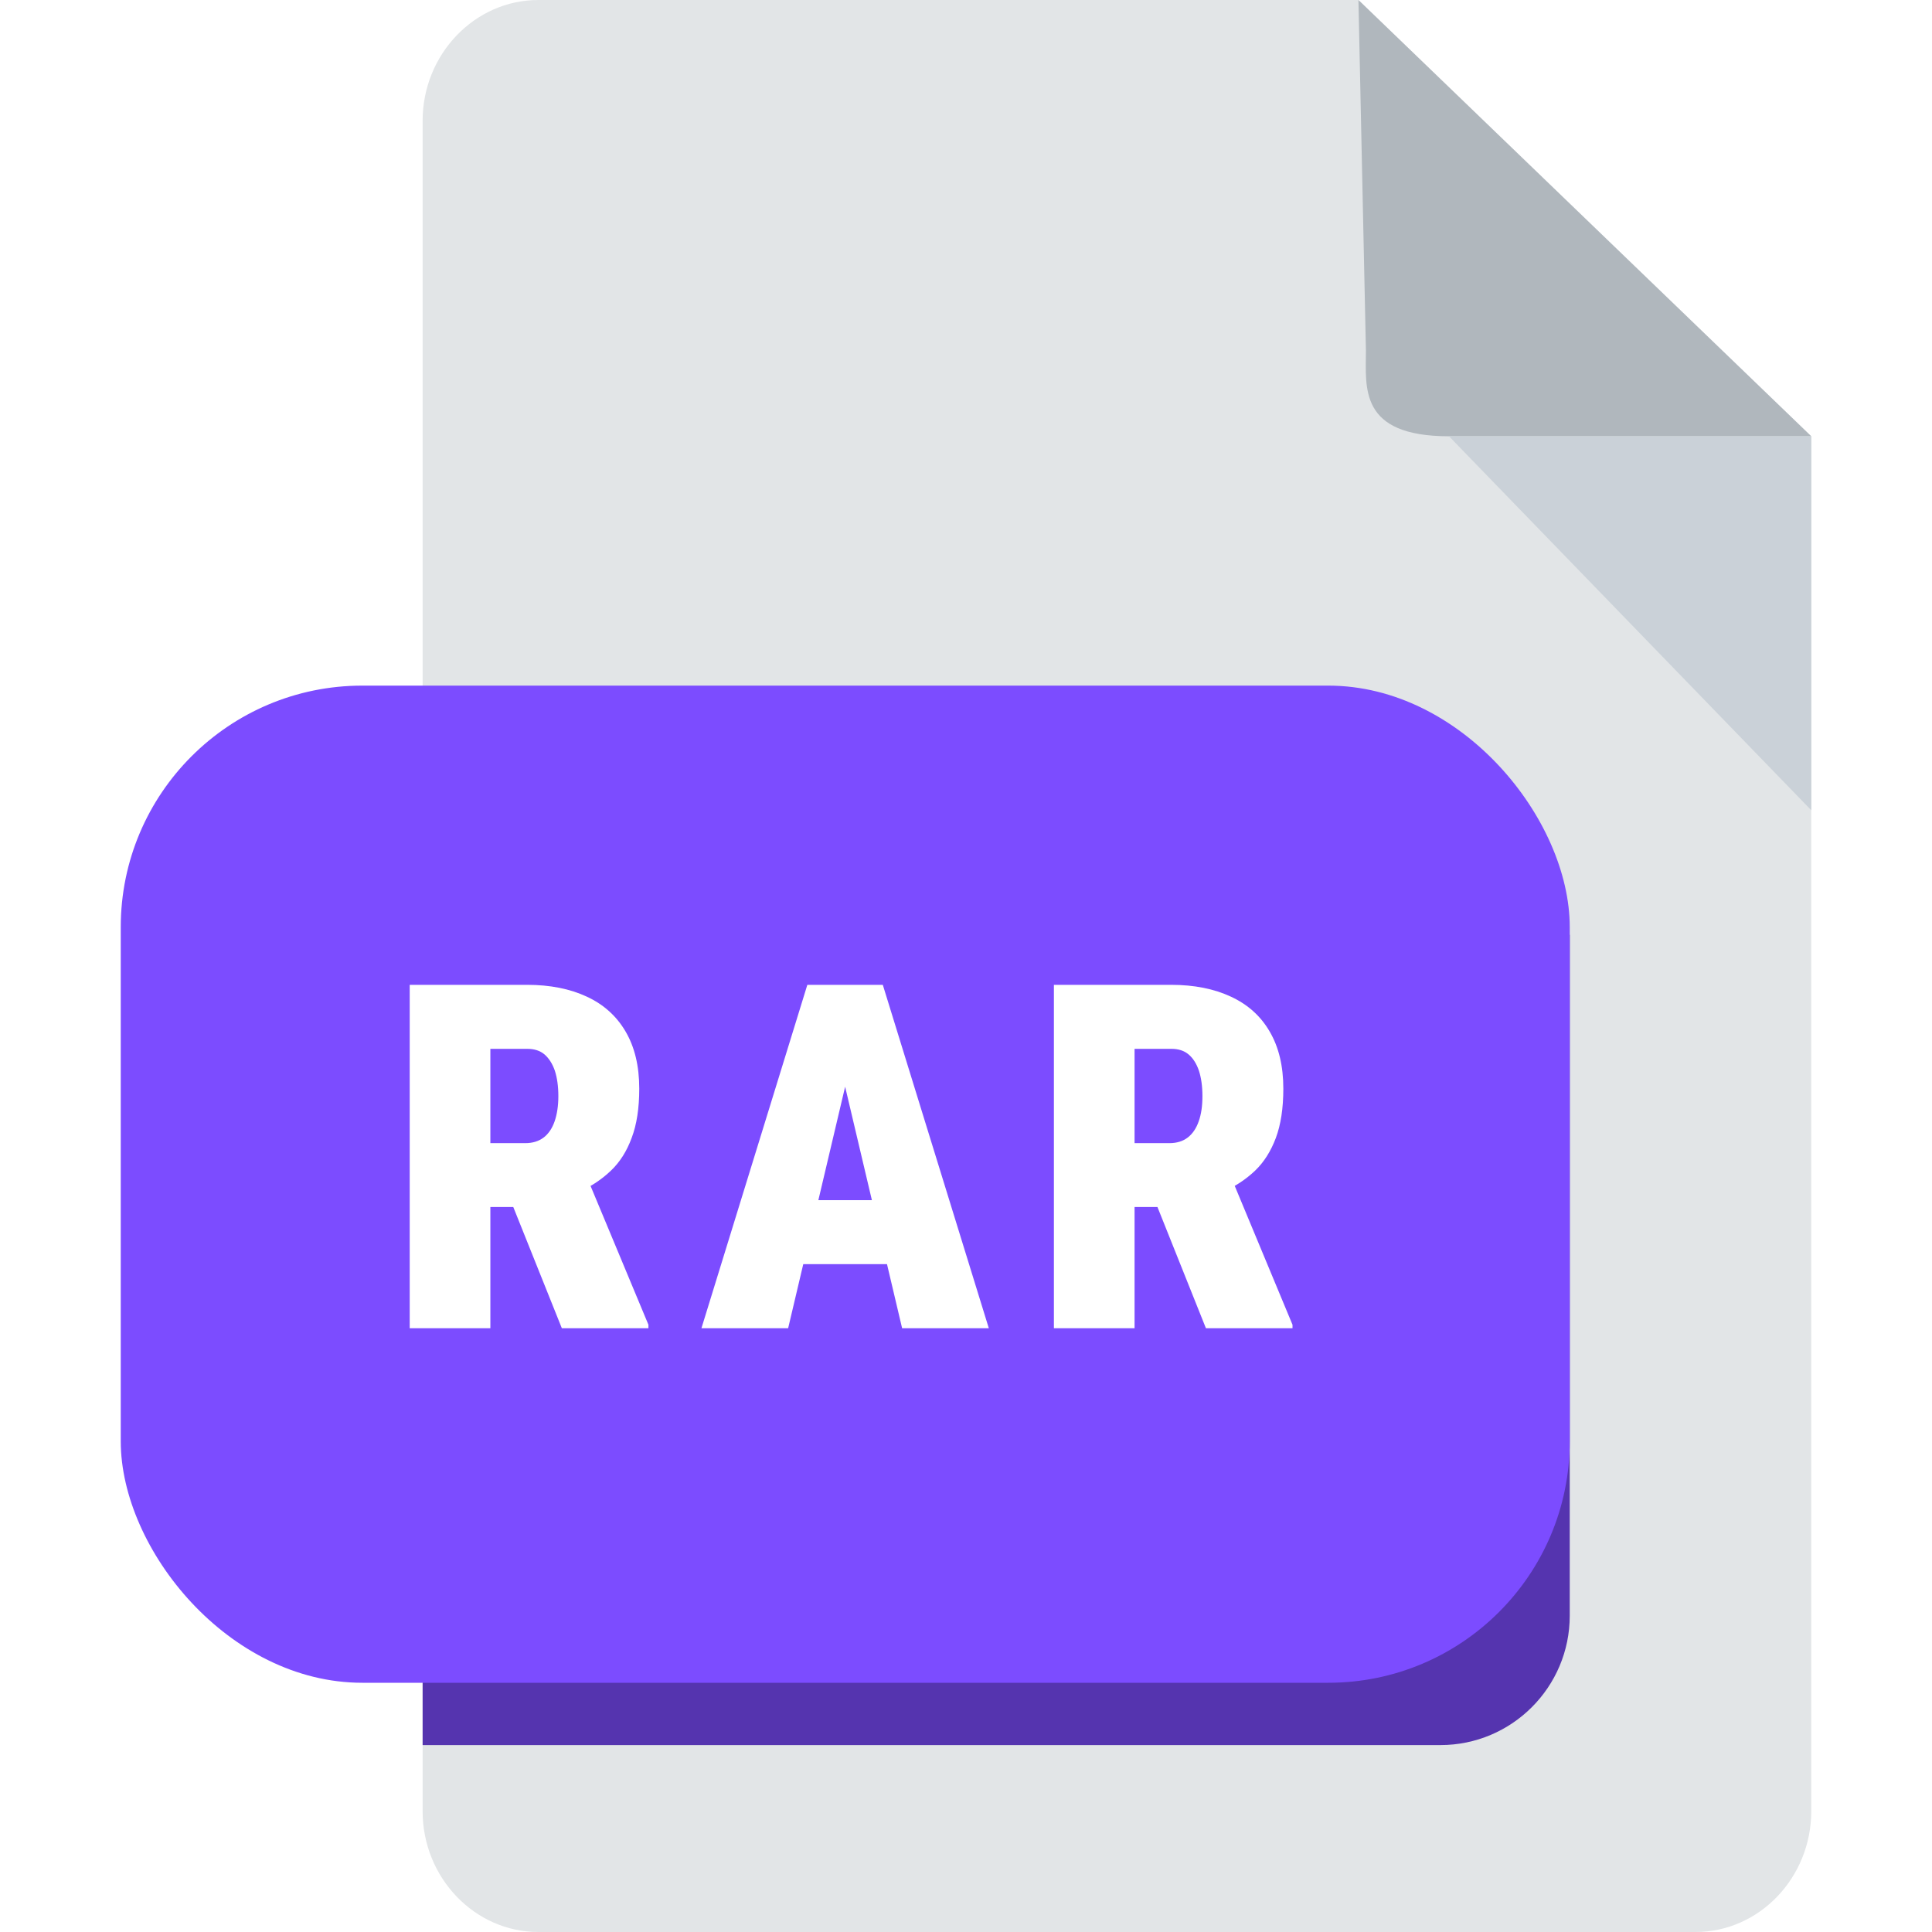
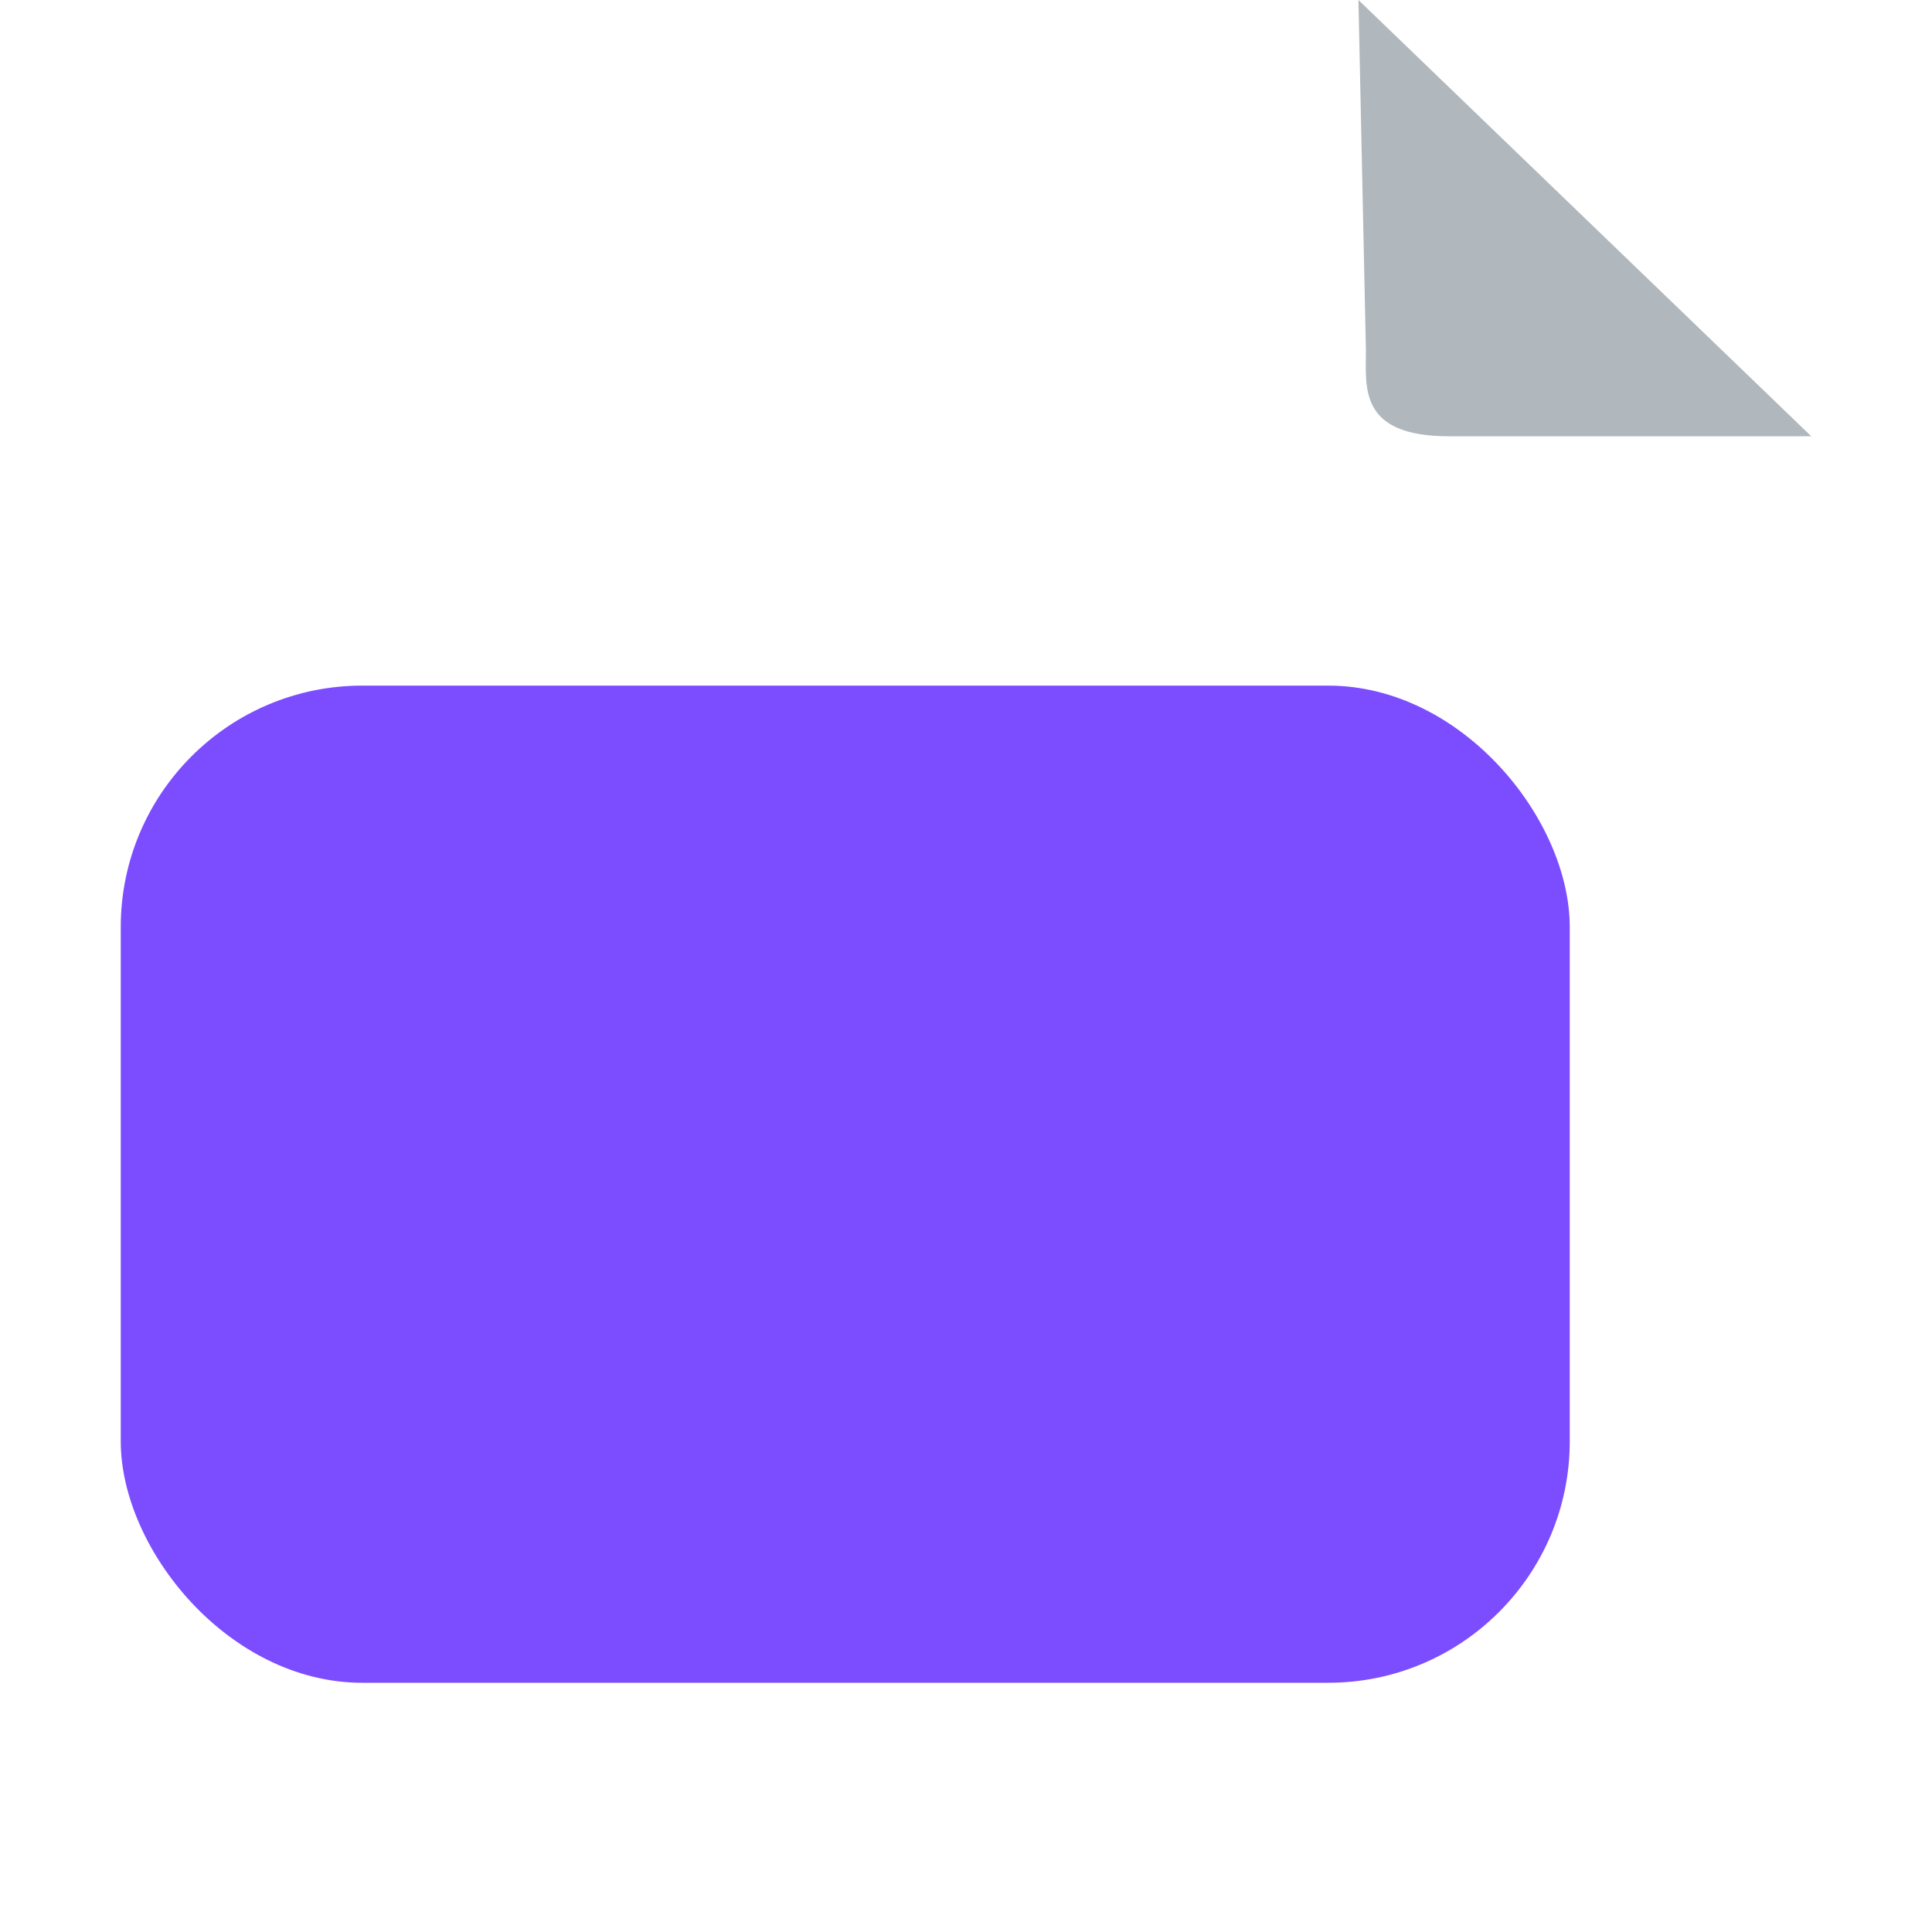
<svg xmlns="http://www.w3.org/2000/svg" width="16" height="16" viewBox="0 0 16 16" fill="none">
-   <rect width="16" height="16" fill="white" />
-   <path d="M4.458 0C3.931 0 3.5 0.45 3.5 1V15C3.5 15.55 3.931 16 4.458 16H14.042C14.569 16 15 15.55 15 15V3.613L11.25 0H4.458Z" fill="#E2E5E7" />
  <path d="M12 3.613H15L11.25 0L11.312 2.903C11.312 3.208 11.25 3.613 12 3.613Z" fill="#B0B7BD" />
-   <path d="M15 6.71L12 3.613H15V6.71Z" fill="#CAD1D8" />
-   <path d="M3.5 7.742H13V13.38C13 13.972 12.52 14.452 11.929 14.452H3.5V7.742Z" fill="#5534AF" />
  <rect x="1" y="5.678" width="12" height="8.258" rx="2" fill="#7C4CFF" />
-   <path d="M3.393 8.156H4.366C4.556 8.156 4.721 8.189 4.86 8.254C5 8.319 5.106 8.415 5.181 8.543C5.256 8.671 5.294 8.828 5.294 9.016C5.294 9.178 5.273 9.314 5.231 9.424C5.191 9.533 5.134 9.624 5.059 9.695C4.985 9.766 4.898 9.824 4.798 9.869L4.581 9.996H3.817L3.813 9.467H4.35C4.412 9.467 4.462 9.451 4.503 9.42C4.543 9.389 4.573 9.344 4.593 9.287C4.613 9.229 4.624 9.159 4.624 9.078C4.624 8.996 4.614 8.926 4.595 8.867C4.575 8.809 4.546 8.764 4.509 8.732C4.472 8.701 4.425 8.686 4.366 8.686H4.061V11H3.393V8.156ZM4.653 11L4.149 9.742L4.856 9.738L5.37 10.971V11H4.653ZM7.057 8.754L6.527 11H5.809L6.686 8.156H7.135L7.057 8.754ZM7.471 11L6.941 8.754L6.854 8.156H7.311L8.189 11H7.471ZM7.492 9.939V10.469H6.26V9.939H7.492ZM8.728 8.156H9.7C9.89 8.156 10.055 8.189 10.194 8.254C10.334 8.319 10.441 8.415 10.515 8.543C10.59 8.671 10.628 8.828 10.628 9.016C10.628 9.178 10.607 9.314 10.566 9.424C10.525 9.533 10.468 9.624 10.394 9.695C10.319 9.766 10.232 9.824 10.132 9.869L9.915 9.996H9.152L9.148 9.467H9.685C9.746 9.467 9.797 9.451 9.837 9.42C9.877 9.389 9.907 9.344 9.927 9.287C9.948 9.229 9.958 9.159 9.958 9.078C9.958 8.996 9.948 8.926 9.929 8.867C9.909 8.809 9.881 8.764 9.843 8.732C9.806 8.701 9.759 8.686 9.7 8.686H9.396V11H8.728V8.156ZM9.987 11L9.484 9.742L10.191 9.738L10.704 10.971V11H9.987Z" fill="white" />
</svg>